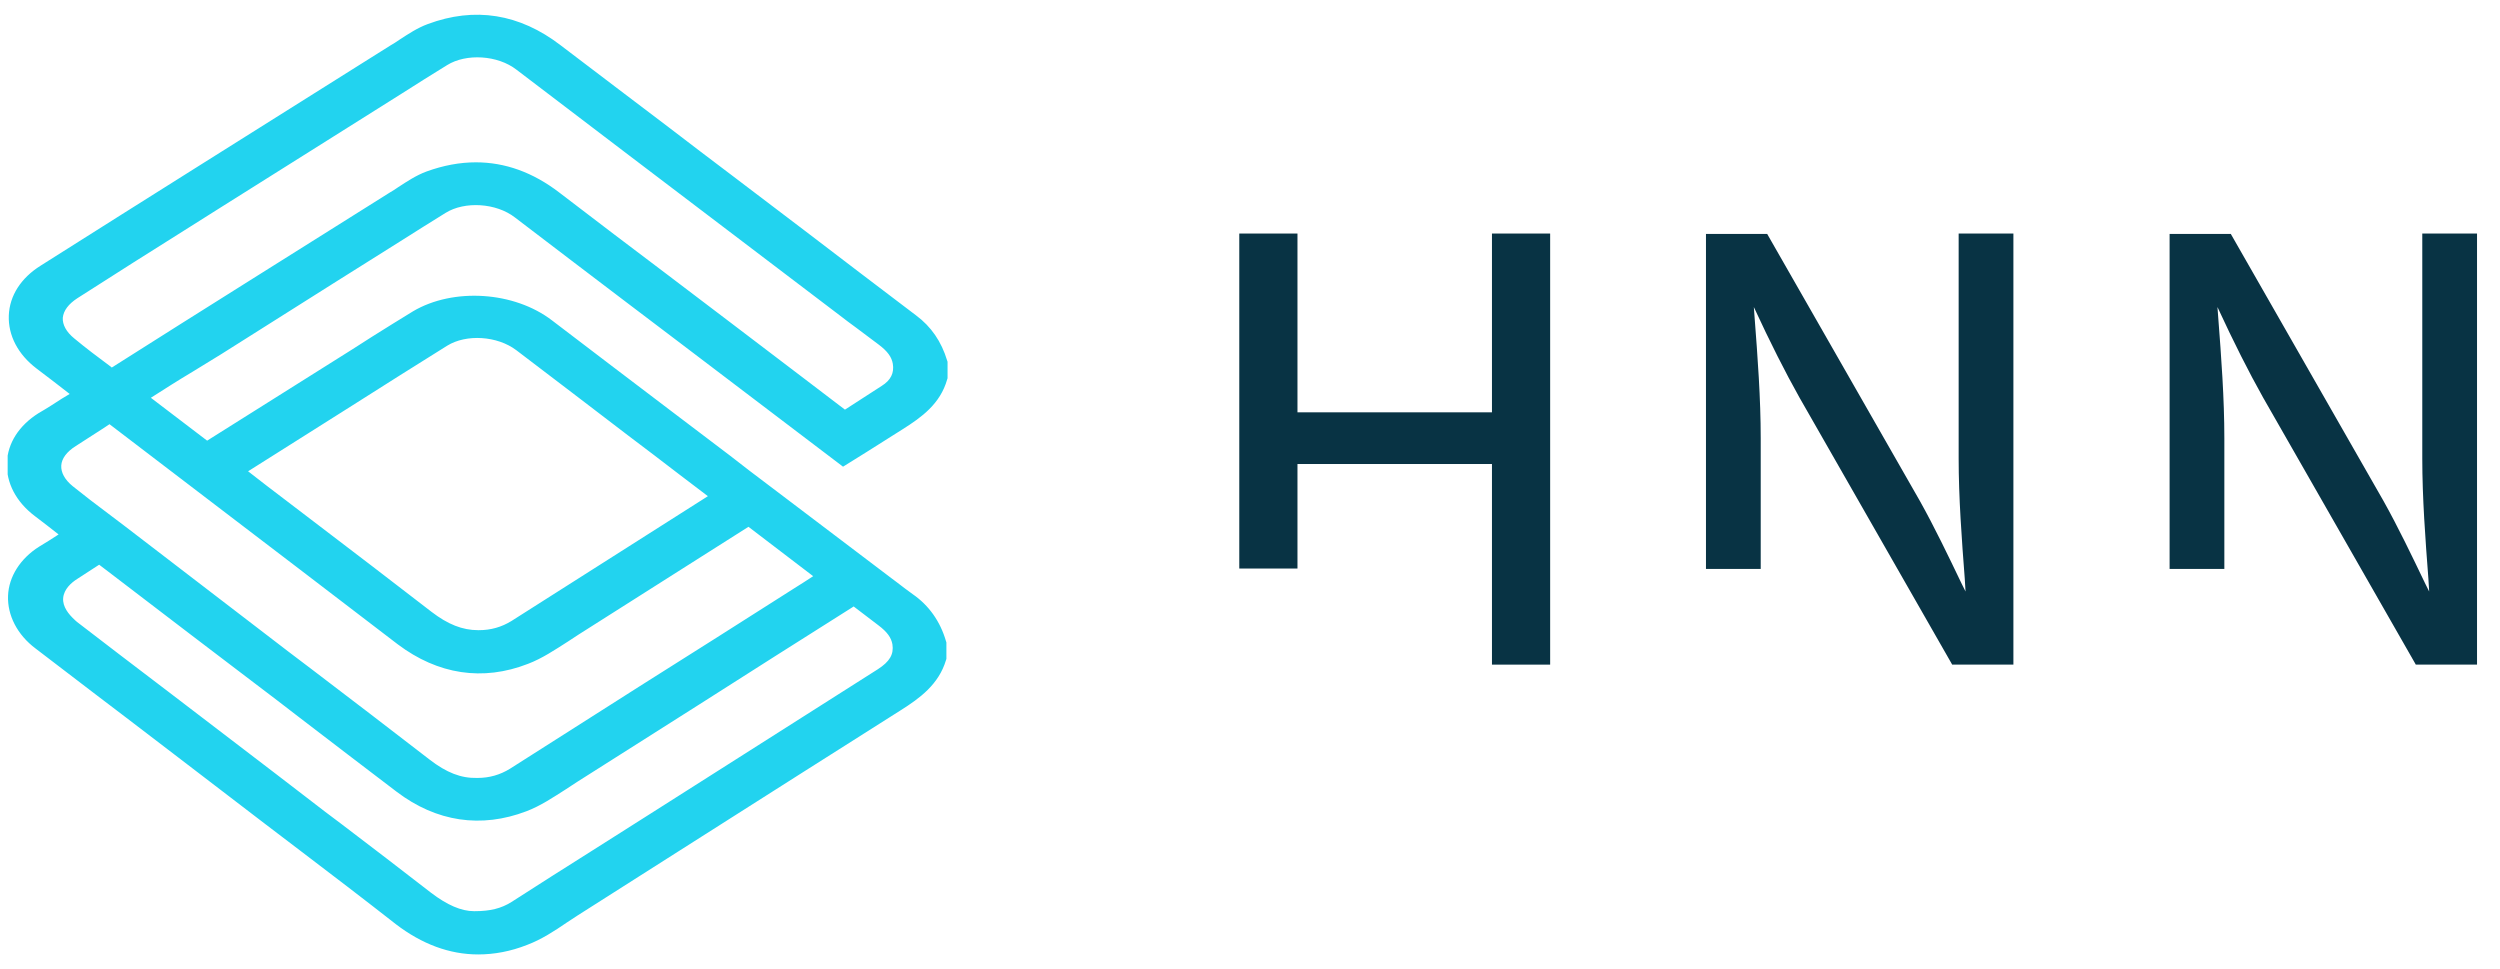
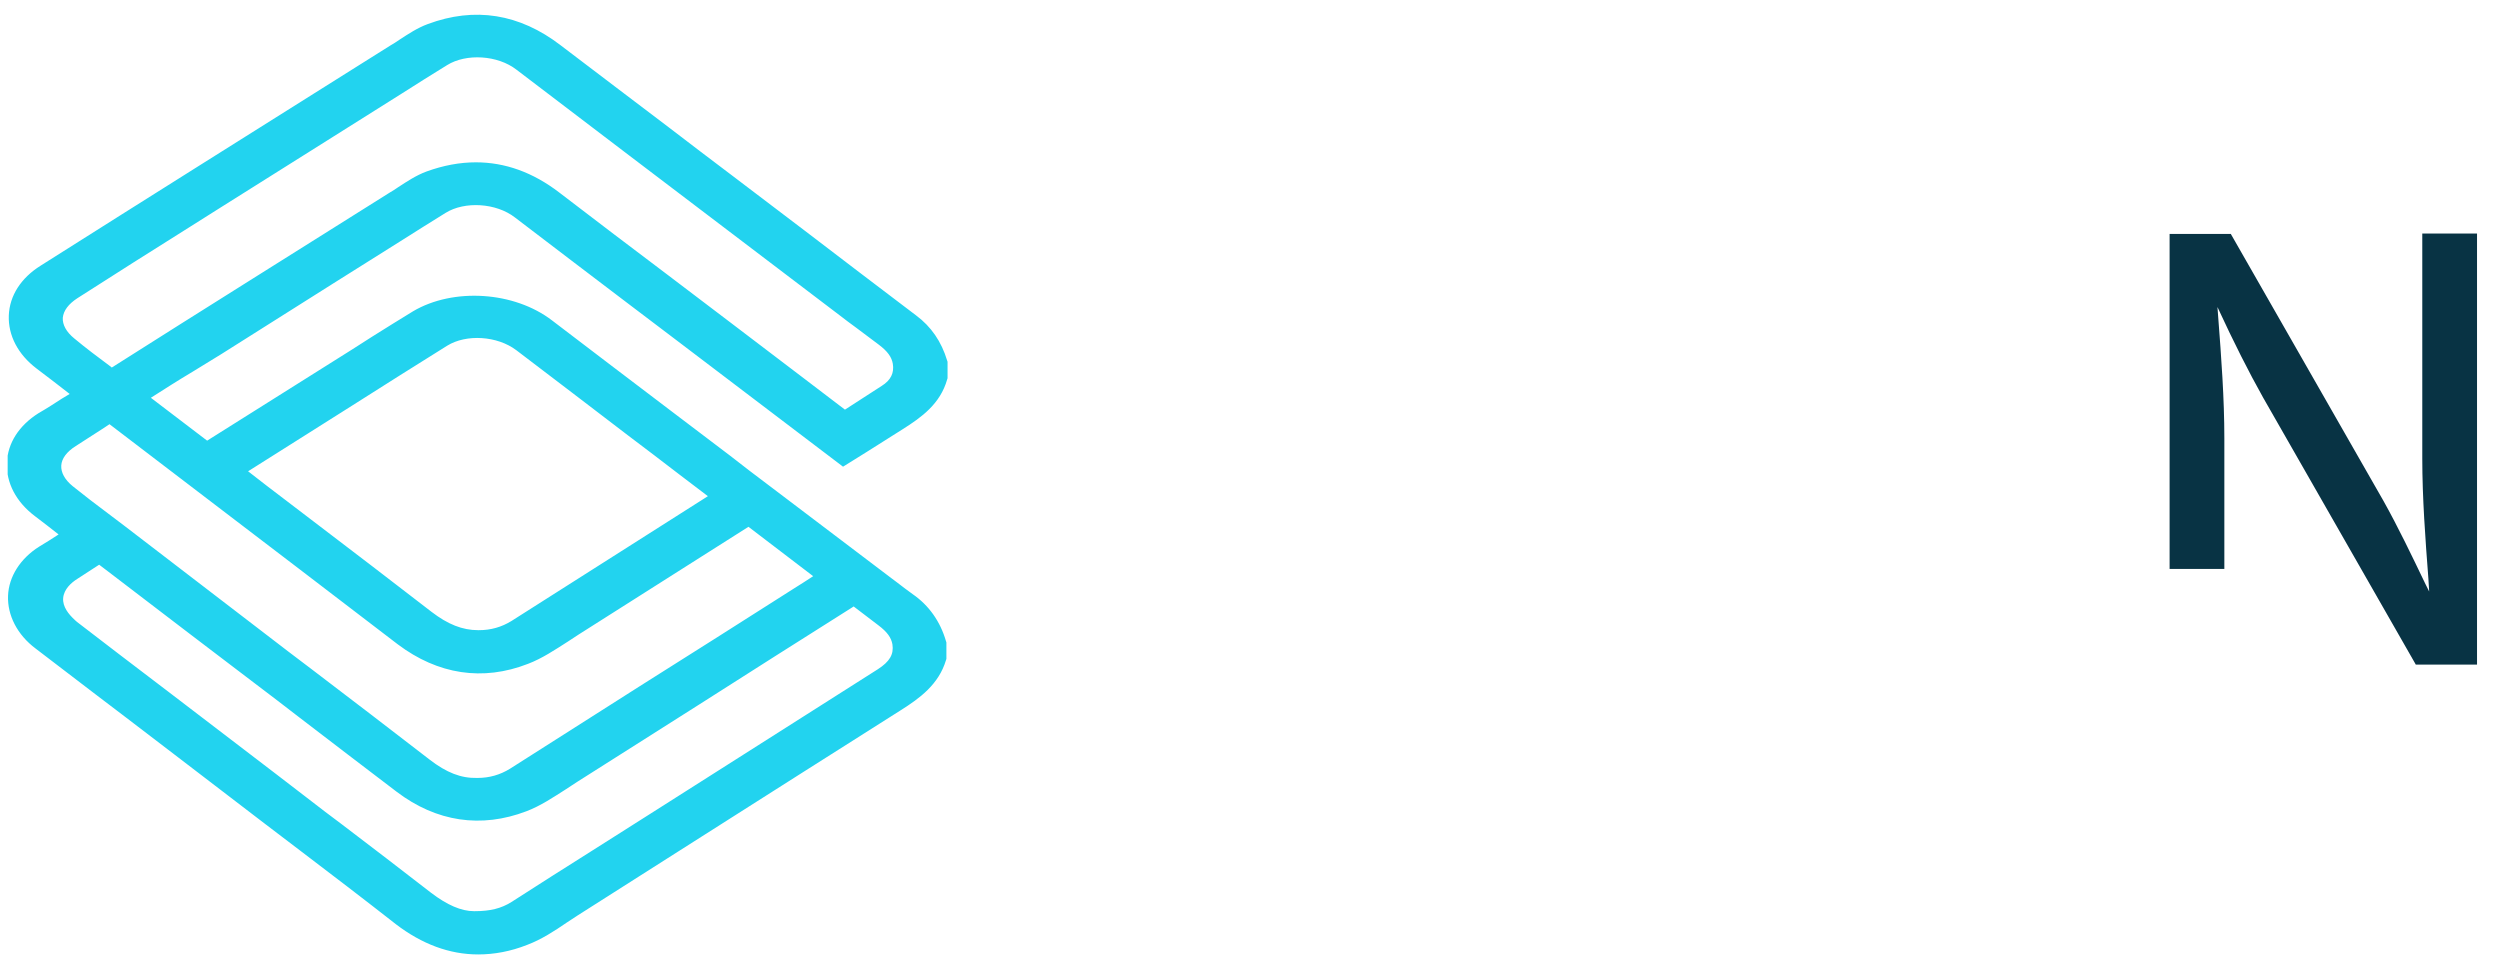
<svg xmlns="http://www.w3.org/2000/svg" xmlns:xlink="http://www.w3.org/1999/xlink" version="1.1" id="Laag_1" x="0px" y="0px" viewBox="0 0 653 253" style="enable-background:new 0 0 653 253;" xml:space="preserve">
  <style type="text/css">
	.st0{clip-path:url(#SVGID_00000182526110613064507510000016036441734421045162_);fill:#22D3EF;}
	.st1{fill:#083344;}
	.st2{clip-path:url(#SVGID_00000131361736535115190530000015854238261048611464_);fill:#083344;}
</style>
  <g>
    <defs>
      <rect id="SVGID_1_" x="2" y="3.8" width="645" height="245.5" />
    </defs>
    <clipPath id="SVGID_00000157303684759529430210000016725972646495073684_">
      <use xlink:href="#SVGID_1_" style="overflow:visible;" />
    </clipPath>
    <path style="clip-path:url(#SVGID_00000157303684759529430210000016725972646495073684_);fill:#22D3EF;" d="M20.2,77.9   C30,71.6,40,65.3,49.7,59.2l8.4-5.3c9.7-6.1,19.4-12.2,29.1-18.3L105,24.4c3.9-2.5,7.9-5,11.8-7.4c5-3.1,13.2-2.6,18.1,1.2   c9.7,7.4,19.7,15,29.3,22.3c4.4,3.4,8.9,6.7,13.3,10.1l42,31.9c1.3,1,2.6,2,4,3c2,1.5,4,3,6,4.5c2.4,1.8,3.4,3.3,3.7,5   c0.4,2.4-0.5,4.3-2.9,5.8c-3.2,2.1-6.4,4.1-9.6,6.2l-10.5-8c-6.4-4.9-12.8-9.7-19.2-14.6c-5.5-4.2-11.1-8.4-16.6-12.6   c-9.3-7-18.9-14.3-28.3-21.5c-6.9-5.3-14.2-7.9-21.8-7.9c-4.2,0-8.5,0.8-12.9,2.4c-2.7,1-5.1,2.6-7.4,4.1c-0.7,0.5-1.5,1-2.2,1.4   C77.5,65.6,53.3,80.7,29.2,96l-0.5-0.4c-3.1-2.3-6.3-4.7-9.3-7.2c-2.1-1.7-3.1-3.6-3-5.4C16.6,81.1,17.9,79.4,20.2,77.9    M16.5,156.2c0.2-2.3,2.1-4,3.7-5c1.9-1.2,3.8-2.5,5.7-3.7l2.5,1.9c7.2,5.5,14.4,11,21.6,16.5l16.3,12.4c4,3,8,6.1,11.9,9.1   c8.3,6.4,16.9,12.9,25.4,19.4c10.4,7.9,22.1,9.6,33.9,5.1c3.7-1.4,7.1-3.7,10.4-5.8c1-0.6,1.9-1.3,2.9-1.9   c10.6-6.7,21.1-13.4,31.7-20.1c13.5-8.6,27-17.2,40.5-25.7l0.1,0.1c2.1,1.6,4.2,3.2,6.3,4.8c2.4,1.8,3.4,3.3,3.7,5   c0.4,2.6-0.7,4.5-3.8,6.5c-19.8,12.6-39.7,25.2-59.5,37.8l-15.3,9.7c-7,4.4-13.9,8.8-20.9,13.3c-2.7,1.7-5.6,2.4-9.6,2.4   c-0.1,0-0.1,0-0.2,0c-3.3,0-7-1.6-11.2-4.8c-7.7-6-15.6-12-23.2-17.8c-3.1-2.3-6.1-4.6-9.2-7l-8.2-6.3c-9.3-7.1-18.6-14.2-28-21.4   c-4.3-3.3-8.7-6.6-13-9.9l-10.3-7.9c-0.4-0.3-0.8-0.6-1.1-0.9l-0.2-0.2C18,160.5,16.3,158.5,16.5,156.2 M137.9,173.4   c3.7-1.4,7.1-3.7,10.4-5.8c1-0.6,1.9-1.3,2.9-1.9c11-7,22.1-14,33.1-21l11.2-7.1l16.9,12.9c-1.6,1.1-3.3,2.1-5,3.2   c-13.5,8.6-26.9,17.1-40.4,25.6c-11.3,7.2-22.5,14.3-33.8,21.5c-2.6,1.6-5.4,2.4-8.5,2.4h-0.1c-4.2,0.1-8-1.4-12.4-4.8   c-10.2-7.9-20.7-15.9-30.8-23.6c-4.1-3.1-8.2-6.2-12.2-9.3l-36.9-28.3c-1.4-1-2.7-2.1-4.1-3.1c-3.1-2.3-6.2-4.7-9.2-7.1   c-2.1-1.7-3.1-3.6-3-5.4c0.1-1.8,1.4-3.6,3.8-5.1c2.4-1.6,4.9-3.1,7.3-4.7l1.5-1l38,29c3.9,3,7.9,6,11.8,9c8.4,6.4,17,13,25.5,19.5   C114.4,176.2,126.1,178,137.9,173.4 M133.6,162.2c-2.6,1.6-5.4,2.4-8.5,2.4c-0.1,0-0.2,0-0.2,0c-4.1,0-7.9-1.5-12.2-4.8   c-10.2-7.9-20.7-15.9-30.8-23.6c-4.1-3.1-8.1-6.2-12.2-9.3l-4.9-3.8l16-10.1c3.8-2.4,7.6-4.8,11.4-7.2c8.2-5.2,16.4-10.4,24.6-15.5   c5-3.1,13.1-2.6,18.1,1.2c9.7,7.4,19.6,14.9,29.1,22.2c4.5,3.4,9,6.8,13.4,10.2l7.5,5.7L133.6,162.2z M57.8,92.5   c9.8-6.2,19.5-12.3,29.3-18.5l17.5-11c3.9-2.5,7.8-4.9,11.8-7.4c5-3.1,13.2-2.6,18.1,1.2c9.8,7.5,19.7,15,29.3,22.3   c4.4,3.3,8.8,6.7,13.2,10l43.2,32.8l6.1-3.8c3.2-2,6.3-4,9.5-6c4.9-3.1,9.8-6.6,11.6-13l0.1-0.3v-4.3l-0.1-0.3   c-1.5-5-4.2-8.9-8.1-11.8c-9.8-7.4-19.6-14.9-29.3-22.3c-6.2-4.7-12.5-9.5-18.7-14.2c-5.6-4.2-11.2-8.5-16.7-12.7   c-9.3-7-18.8-14.3-28.2-21.4c-10.7-8.2-22.4-10.1-34.7-5.5c-2.7,1-5.1,2.6-7.4,4.1c-0.7,0.5-1.5,1-2.2,1.4l-7.8,4.9   C66.8,34,38.4,51.8,10.6,69.4c-5.1,3.2-8.1,7.8-8.3,13c-0.2,5.2,2.4,10.2,7.3,13.9c2.9,2.2,5.8,4.4,8.6,6.6l-2,1.2   c-2,1.3-4,2.6-6.1,3.8c-5.1,3.2-8.1,7.8-8.3,13c-0.2,5.2,2.4,10.2,7.3,13.9c2.1,1.6,4.2,3.2,6.2,4.8c-1.7,1.1-3.4,2.2-5.1,3.2   c-4.9,3.1-7.9,7.8-8.1,12.8c-0.2,5.1,2.4,10.2,7.2,13.8c5.2,4,10.5,8,15.7,12c2.5,1.9,5,3.8,7.5,5.7l14,10.7   c7.5,5.8,15.1,11.5,22.6,17.3l9.2,7c8.3,6.3,16.8,12.8,25.1,19.3c6.8,5.2,14,7.9,21.5,7.9c4.2,0,8.5-0.8,12.8-2.5   c3.7-1.4,7.1-3.6,10.3-5.8c1-0.6,1.9-1.3,2.9-1.9c10.8-6.9,21.6-13.7,32.4-20.6c17-10.8,34.6-22,52-33c4.9-3.1,9.9-6.7,11.8-13.1   l0.1-0.3v-4.3l-0.1-0.3c-1.5-5.2-4.5-9.4-8.7-12.3c-1.4-1-2.7-2-4-3c-0.5-0.4-1.1-0.8-1.6-1.2l-26.4-20l0,0l-10.7-8.1h0l-4.9-3.8   c-5.2-4-10.5-7.9-15.7-11.9c-10.1-7.7-20.6-15.6-30.9-23.5c-9.9-7.6-25.8-8.6-36.3-2.4c-3.6,2.2-7.3,4.5-10.8,6.7   c-1.7,1.1-3.4,2.2-5,3.2l-38,23.9l-14.7-11.2c3.6-2.3,7.2-4.6,10.9-6.8L57.8,92.5z" />
  </g>
-   <polygon class="st1" points="389.7,107.7 338.9,107.7 338.9,61 323.7,61 323.7,148.5 338.9,148.5 338.9,121.2 389.7,121.2   389.7,173.6 404.9,173.6 404.9,61 389.7,61 " />
  <g>
    <defs>
      <rect id="SVGID_00000101071802975259180000000004994118374564300673_" x="2" y="3.8" width="645" height="245.5" />
    </defs>
    <clipPath id="SVGID_00000088114406847446284040000014594064805779672751_">
      <use xlink:href="#SVGID_00000101071802975259180000000004994118374564300673_" style="overflow:visible;" />
    </clipPath>
-     <path style="clip-path:url(#SVGID_00000088114406847446284040000014594064805779672751_);fill:#083344;" d="M511.6,119.7   c0,10.3,0.8,21.1,1.6,31.5l0.2,3.3l-1-2c-3.5-7.3-7.1-14.8-10.9-21.6l-39.8-69.6l-0.1-0.2h-16v87.5h14.3v-34.1   c0-10.4-0.8-21.2-1.6-31.6l-0.2-2.7c4.3,9.3,8.2,17,11.9,23.6l39.8,69.6l0.1,0.2h16V61h-14.3V119.7z" />
    <path style="clip-path:url(#SVGID_00000088114406847446284040000014594064805779672751_);fill:#083344;" d="M632.7,119.7   c0,10.3,0.8,21.1,1.6,31.5l0.2,3.3l-1-2c-3.5-7.3-7.1-14.8-10.9-21.6l-39.8-69.6l-0.1-0.2h-16v87.5h14.3v-34.1   c0-10.4-0.8-21.2-1.6-31.6l-0.2-2.7c4.3,9.3,8.2,17,11.9,23.6l39.8,69.6l0.1,0.2h16V61h-14.3V119.7z" />
  </g>
</svg>